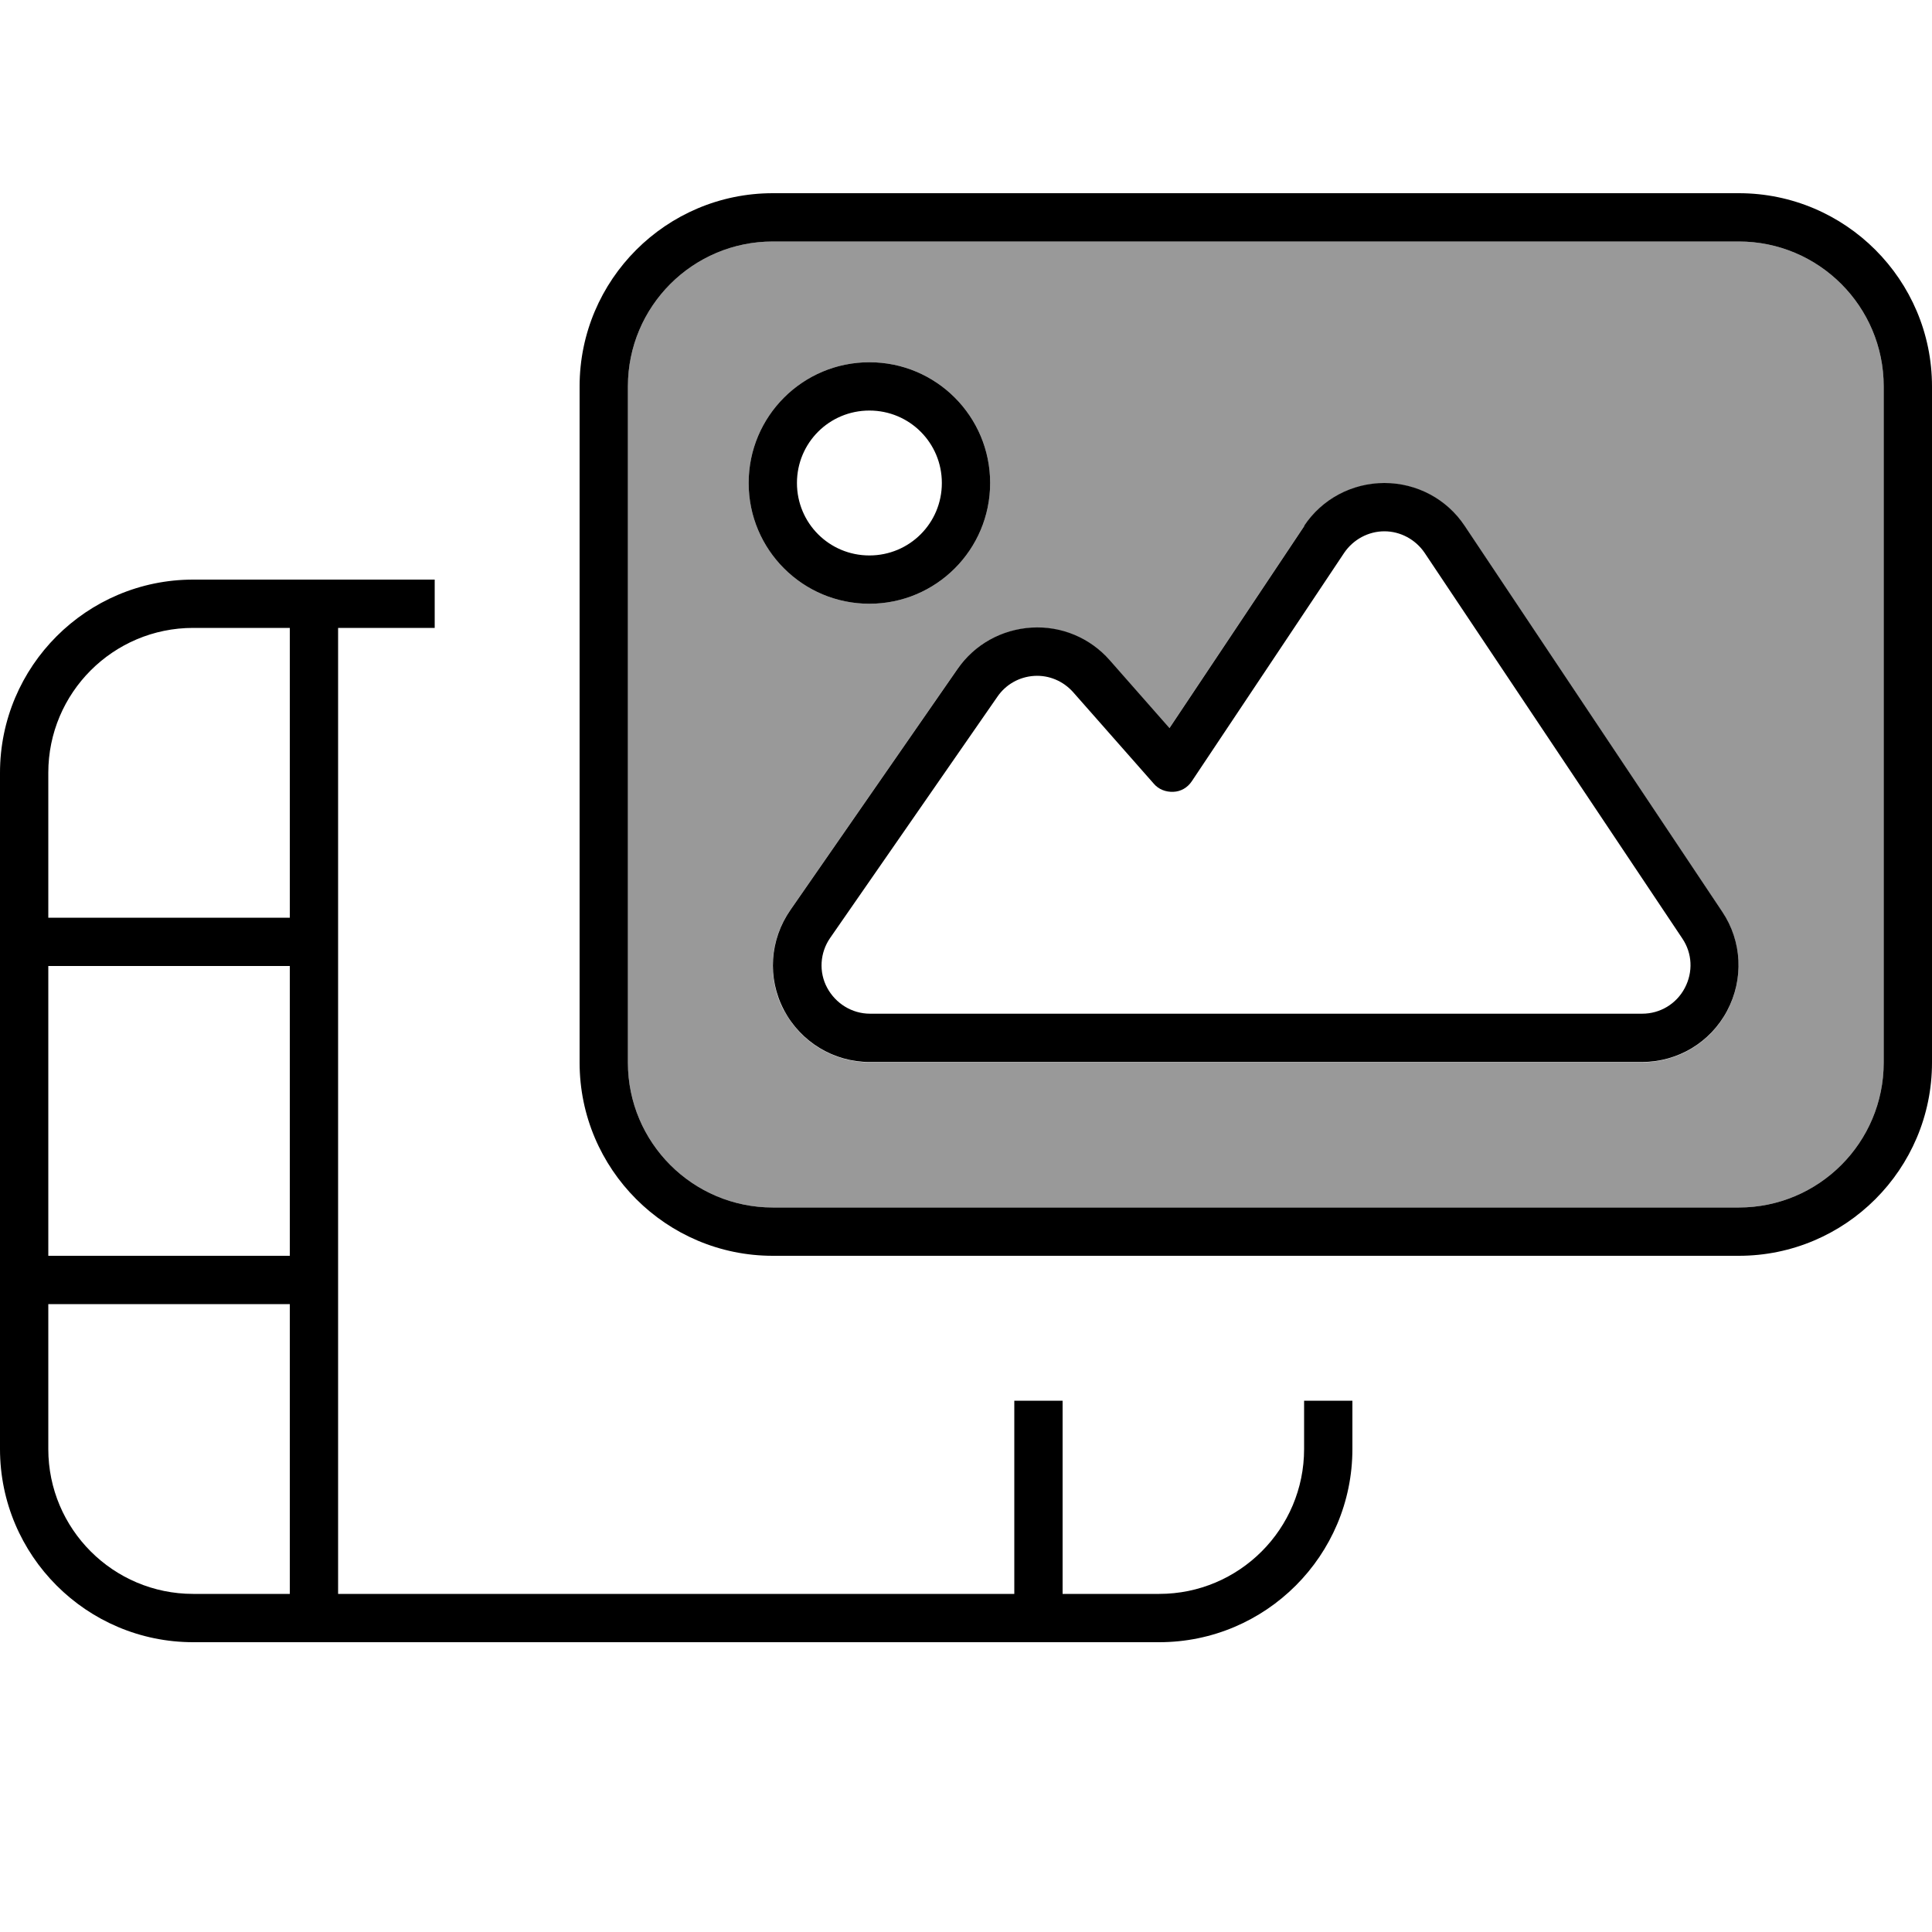
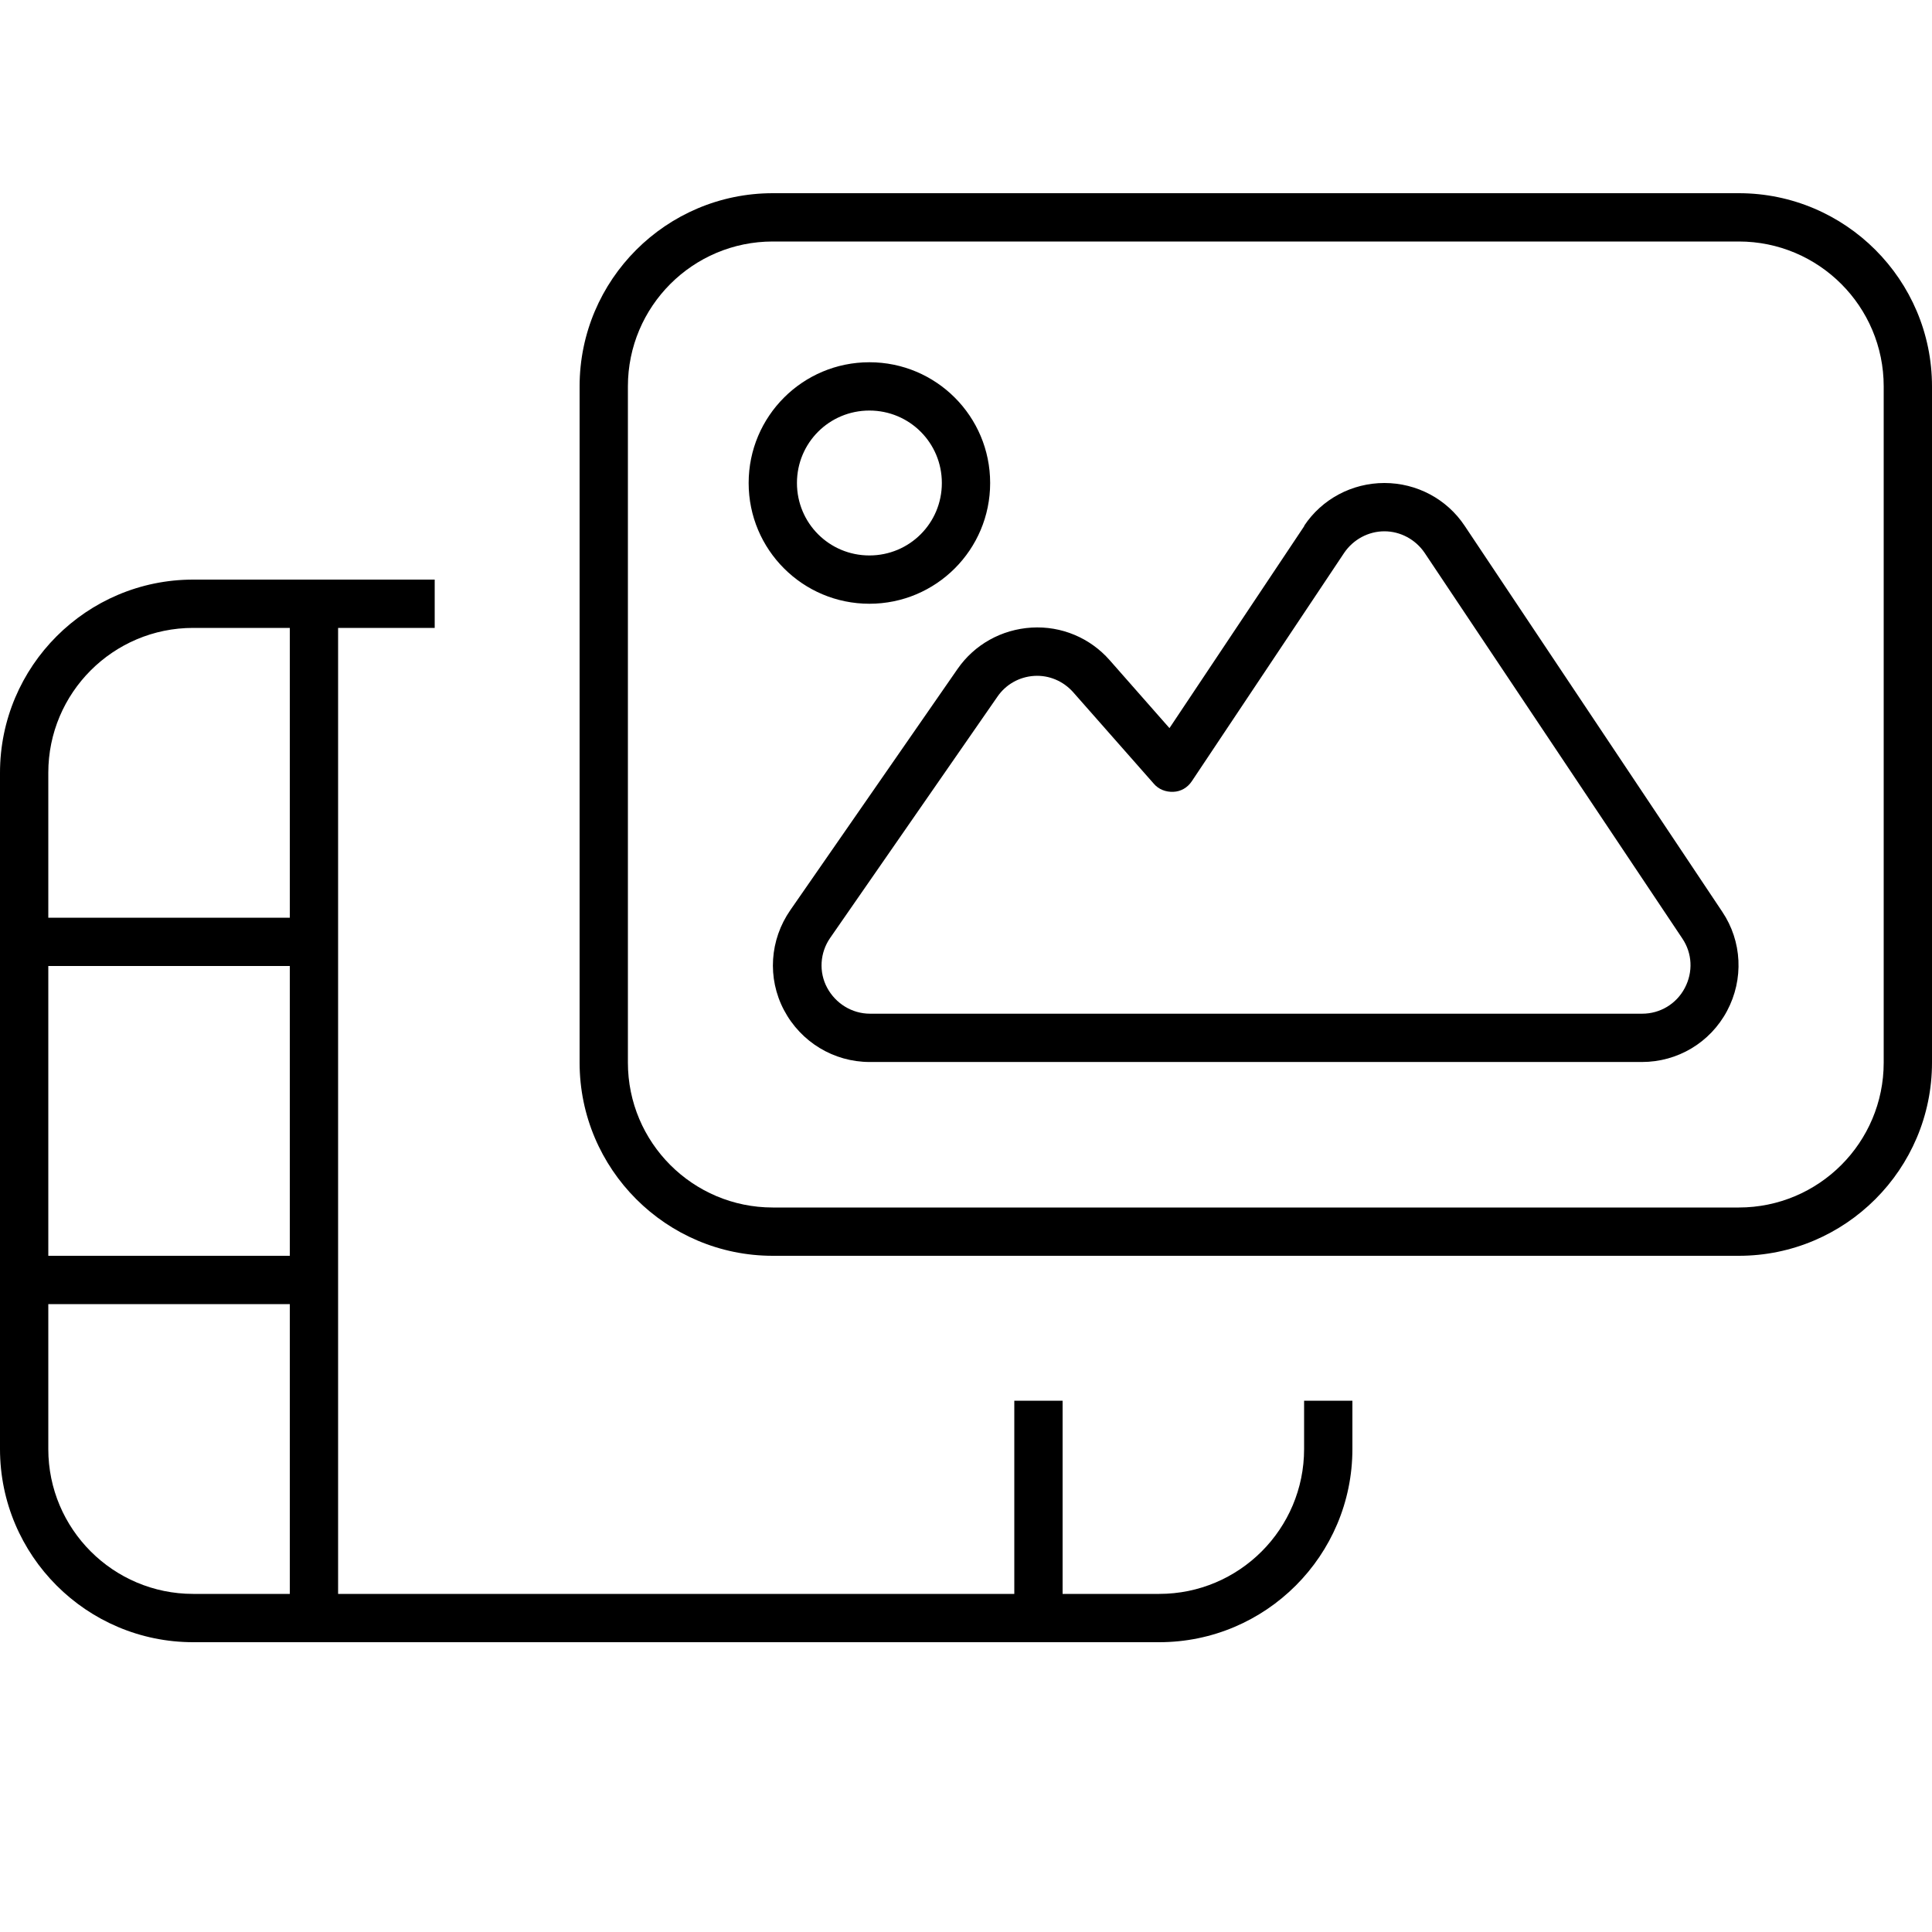
<svg xmlns="http://www.w3.org/2000/svg" viewBox="0 0 640 640">
-   <path opacity=".4" fill="currentColor" d="M208 128L208 352C208 378.5 229.5 400 256 400L576 400C602.5 400 624 378.5 624 352L624 128C624 101.5 602.5 80 576 80L256 80C229.5 80 208 101.5 208 128zM328 160C328 182.1 310.1 200 288 200C265.9 200 248 182.1 248 160C248 137.9 265.9 120 288 120C310.1 120 328 137.9 328 160zM259.6 334.7C254.1 324.2 254.9 311.4 261.7 301.6L317.1 221.7C322.7 213.6 331.7 208.6 341.6 208C351.5 207.4 361 211.4 367.5 218.8L387.3 241.3L432 174.3C437.9 165.4 447.9 160.1 458.6 160.1C469.3 160.1 479.3 165.4 485.2 174.3L570.5 302.1C577.1 311.9 577.7 324.5 572.1 335C566.5 345.5 555.7 351.9 543.9 351.9L288.1 351.9C276.2 351.9 265.3 345.3 259.7 334.7z" />
  <path fill="currentColor" d="M256 80C229.5 80 208 101.5 208 128L208 352C208 378.5 229.5 400 256 400L576 400C602.5 400 624 378.5 624 352L624 128C624 101.5 602.5 80 576 80L256 80zM192 128C192 92.7 220.7 64 256 64L576 64C611.3 64 640 92.7 640 128L640 352C640 387.3 611.3 416 576 416L256 416C220.7 416 192 387.3 192 352L192 128zM264 160C264 173.3 274.7 184 288 184C301.3 184 312 173.3 312 160C312 146.7 301.3 136 288 136C274.7 136 264 146.7 264 160zM288 200C265.9 200 248 182.1 248 160C248 137.9 265.9 120 288 120C310.1 120 328 137.9 328 160C328 182.1 310.1 200 288 200zM458.6 176C453.3 176 448.3 178.7 445.3 183.1L394.8 258.8C393.4 260.9 391.2 262.2 388.7 262.3C386.2 262.4 383.8 261.5 382.2 259.6L355.5 229.3C352.2 225.6 347.5 223.6 342.6 223.9C337.7 224.2 333.2 226.7 330.4 230.8L275 310.7C271.6 315.6 271.2 322 274 327.2C276.8 332.4 282.2 335.8 288.2 335.8L544 335.8C549.9 335.8 555.3 332.6 558.1 327.3C560.9 322 560.6 315.8 557.3 310.9L471.9 183.1C468.9 178.7 463.9 176 458.6 176zM432 174.2C437.9 165.3 447.9 160 458.6 160C469.3 160 479.3 165.3 485.2 174.2L570.5 302C577.1 311.8 577.7 324.4 572.1 334.9C566.5 345.4 555.7 351.8 543.9 351.8L288.1 351.8C276.2 351.8 265.3 345.2 259.7 334.6C254.1 324 255 311.3 261.8 301.5L317.2 221.6C322.8 213.5 331.8 208.5 341.7 207.9C351.6 207.3 361.1 211.3 367.6 218.7L387.4 241.2L432.1 174.2zM112 192L144 192L144 208L112 208L112 528L336 528L336 464L352 464L352 528L384 528C410.5 528 432 506.5 432 480L432 464L448 464L448 480C448 515.3 419.3 544 384 544L64 544C28.7 544 0 515.3 0 480L0 256C0 220.7 28.7 192 64 192L112 192zM96 432L16 432L16 480C16 506.5 37.5 528 64 528L96 528L96 432zM96 416L96 320L16 320L16 416L96 416zM96 304L96 208L64 208C37.5 208 16 229.5 16 256L16 304L96 304z" />
</svg>